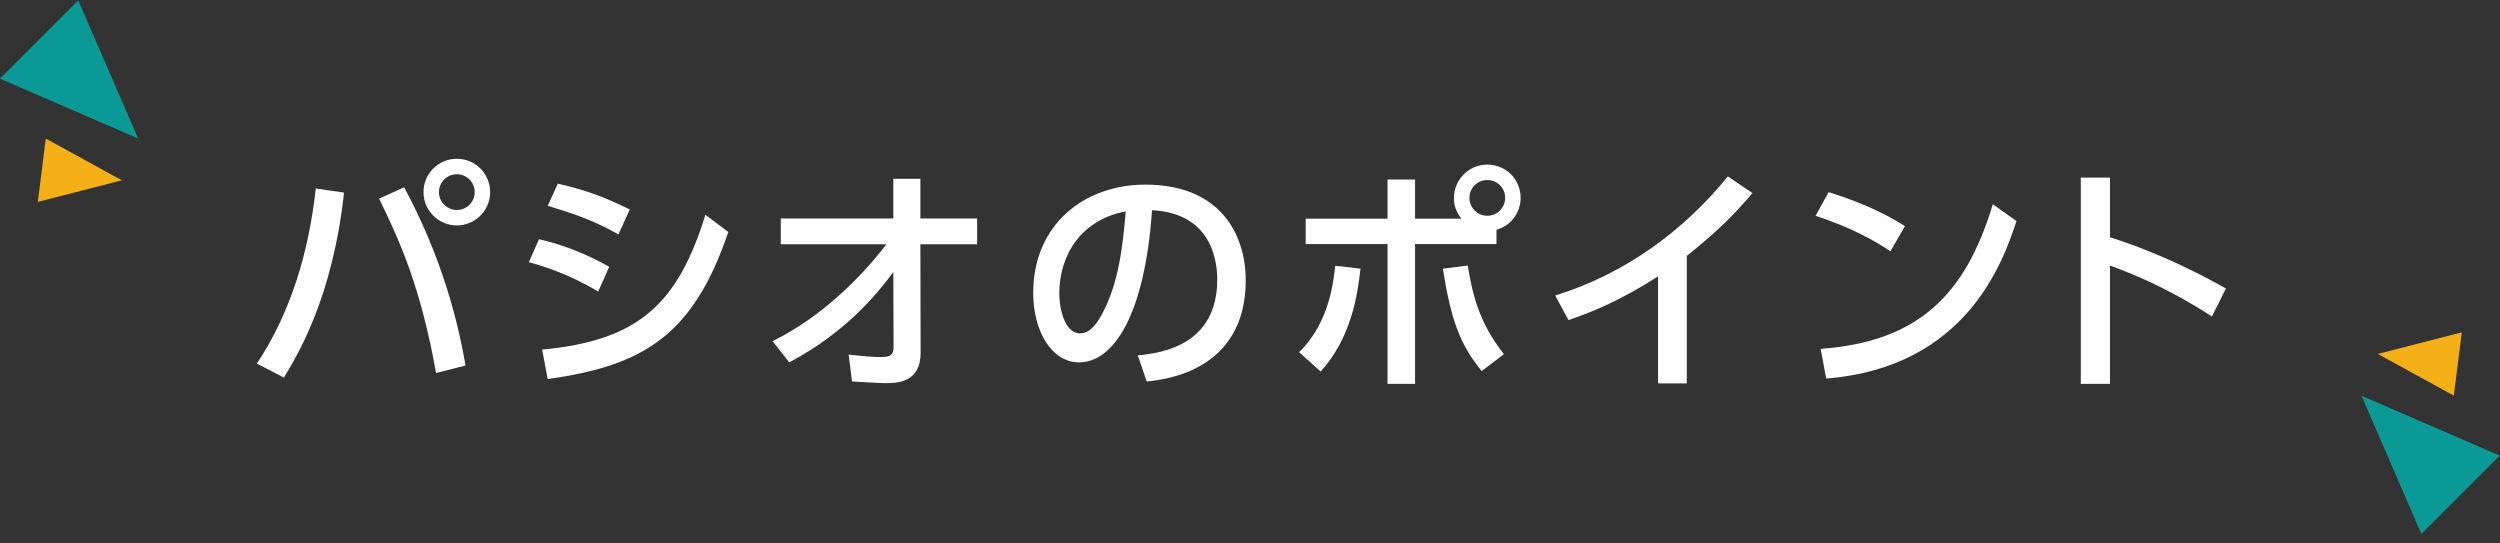
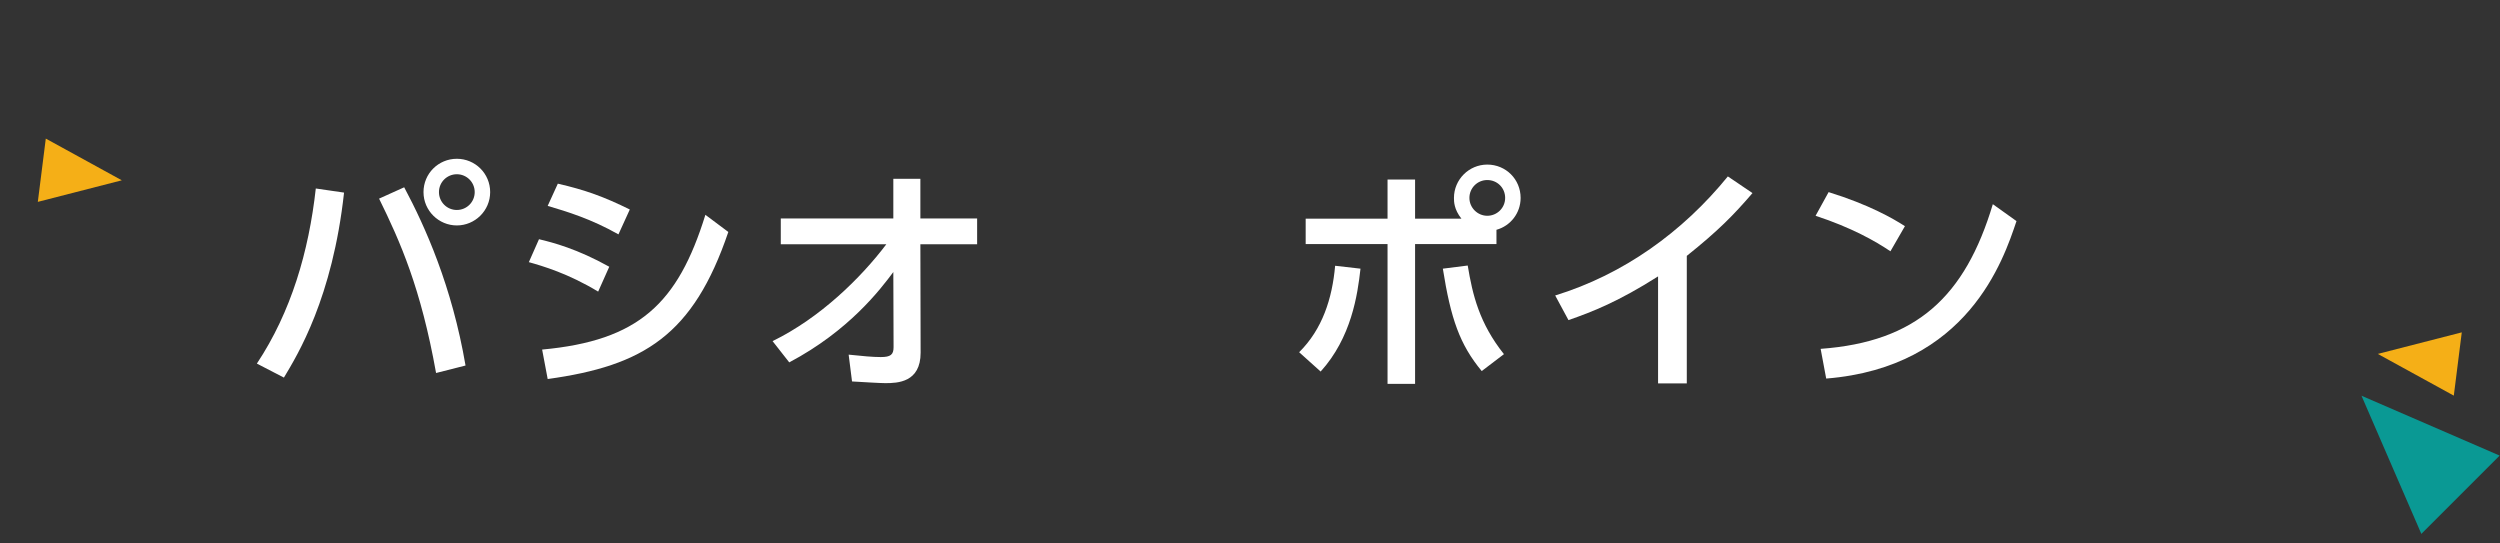
<svg xmlns="http://www.w3.org/2000/svg" version="1.1" id="レイヤー_1" x="0px" y="0px" width="414px" height="90px" viewBox="0 0 414 90" enable-background="new 0 0 414 90" xml:space="preserve">
  <rect x="0" y="0" width="414" height="90" fill="#333333" stroke="none" />
  <g>
    <g>
      <path fill="#FFFFFF" d="M56.975,31.894c-1.919,17.478-7.679,26.835-9.958,30.635l-4.479-2.319    c5.679-8.559,8.599-18.557,9.758-28.996L56.975,31.894z M72.213,61.769c-2.52-14.077-5.919-21.716-9.438-28.875l4.159-1.879    c3.479,6.519,7.918,16.396,10.158,29.516L72.213,61.769z M81.171,31.813c0,3.08-2.52,5.519-5.519,5.519s-5.52-2.439-5.52-5.519    s2.48-5.519,5.52-5.519C78.691,26.294,81.171,28.734,81.171,31.813z M72.692,31.813c0,1.64,1.32,2.959,2.96,2.959    c1.64,0,2.959-1.32,2.959-2.959s-1.32-2.959-2.959-2.959C74.052,28.854,72.692,30.134,72.692,31.813z" />
      <path fill="#FFFFFF" d="M99.055,48.291c-4.959-3-9.198-4.24-11.478-4.879l1.68-3.799c2.359,0.56,6.319,1.6,11.638,4.559    L99.055,48.291z M89.777,57.889c15.997-1.479,22.476-7.598,27.035-22.316l3.799,2.84c-5.799,17.077-13.998,22.156-29.915,24.355    L89.777,57.889z M102.415,38.813c-4.519-2.56-8.479-3.76-11.718-4.719l1.68-3.68c4.519,1.04,7.639,2.16,11.918,4.279    L102.415,38.813z" />
      <path fill="#FFFFFF" d="M129.298,40.452v-4.279h18.637v-6.559h4.479v6.559h9.398v4.279h-9.398l0.04,17.957    c0,4.919-3.799,5.039-5.839,5.039c-0.84,0-3.439-0.16-5.519-0.28l-0.56-4.439c2.279,0.24,3.999,0.4,5.319,0.4    c1.64,0,2.12-0.4,2.12-1.64l-0.04-12.438c-2.12,2.839-7.318,9.718-17.237,14.958l-2.76-3.52    c7.879-3.839,14.638-10.478,18.837-16.037H129.298z" />
-       <path fill="#FFFFFF" d="M188.416,58.85c4.239-0.4,13.158-1.84,13.158-12.559c0-4.439-1.84-11.038-10.798-11.478    c-1.24,17.796-6.559,25.196-12.078,25.196c-4.639,0-7.599-5.319-7.599-11.478c0-11.239,8.319-17.958,18.597-17.958    c12.438,0,16.597,8.318,16.597,15.837c0,15.117-13.558,16.478-16.397,16.757L188.416,58.85z M175.417,48.65    c0,2.32,0.84,6.559,3.439,6.559c1.52,0,2.64-1.359,3.6-3.119c2.719-4.959,3.479-11.078,3.959-17.077    C179.217,36.333,175.417,42.052,175.417,48.65z" />
      <path fill="#FFFFFF" d="M215.139,58.329c3.84-3.8,5.479-8.878,5.959-14.318l4.199,0.48c-0.48,4.359-1.52,11.438-6.599,17.037    L215.139,58.329z M242.014,36.213c-1.239-1.56-1.239-2.84-1.239-3.439c0-3.04,2.479-5.519,5.519-5.519    c3.08,0,5.52,2.439,5.52,5.519c0,2.52-1.68,4.639-4,5.279v2.36h-13.477v23.156h-4.56V40.412h-13.558v-4.199h13.558v-6.479h4.56    v6.479H242.014z M243.054,43.971c0.8,4.839,1.92,9.558,5.999,14.677l-3.68,2.801c-3.639-4.4-5.119-8.639-6.438-16.958    L243.054,43.971z M243.334,32.773c0,1.64,1.359,2.959,2.959,2.959s2.96-1.28,2.96-2.959s-1.319-2.959-2.96-2.959    C244.654,29.814,243.334,31.134,243.334,32.773z" />
      <path fill="#FFFFFF" d="M279.334,63.488h-4.758V45.771c-6.56,4.16-10.799,5.839-14.838,7.239l-2.199-4.079    c11.317-3.479,21.115-10.518,28.594-19.717l4.08,2.76c-3.16,3.679-5.68,6.239-10.879,10.398V63.488z" />
      <path fill="#FFFFFF" d="M313.056,41.612c-2.56-1.72-6.438-3.919-12.397-5.879l2.159-3.919c6.719,2.08,10.718,4.399,12.638,5.639    L313.056,41.612z M301.498,57.77c15.877-1.16,23.916-8.639,28.515-23.957l3.919,2.8c-2.159,6.439-8.078,24.196-31.514,26.076    L301.498,57.77z" />
-       <path fill="#FFFFFF" d="M366.294,52.41c-2.64-1.68-8.318-5.319-16.877-8.439v19.597h-4.839V29.414h4.839v9.878    c8.919,2.84,15.757,6.559,19.196,8.479L366.294,52.41z" />
    </g>
  </g>
  <g>
-     <polygon fill="#0A9994" points="22.872,22.936 12.959,0.056 -0.008,13.023  " />
    <polygon fill="#F5AF17" points="20.171,29.859 7.583,22.952 6.263,33.429  " />
  </g>
  <g>
    <polygon fill="#0A9994" points="391.062,65.533 400.975,88.412 413.941,75.445  " />
    <polygon fill="#F5AF17" points="393.762,58.609 406.35,65.517 407.67,55.039  " />
  </g>
</svg>